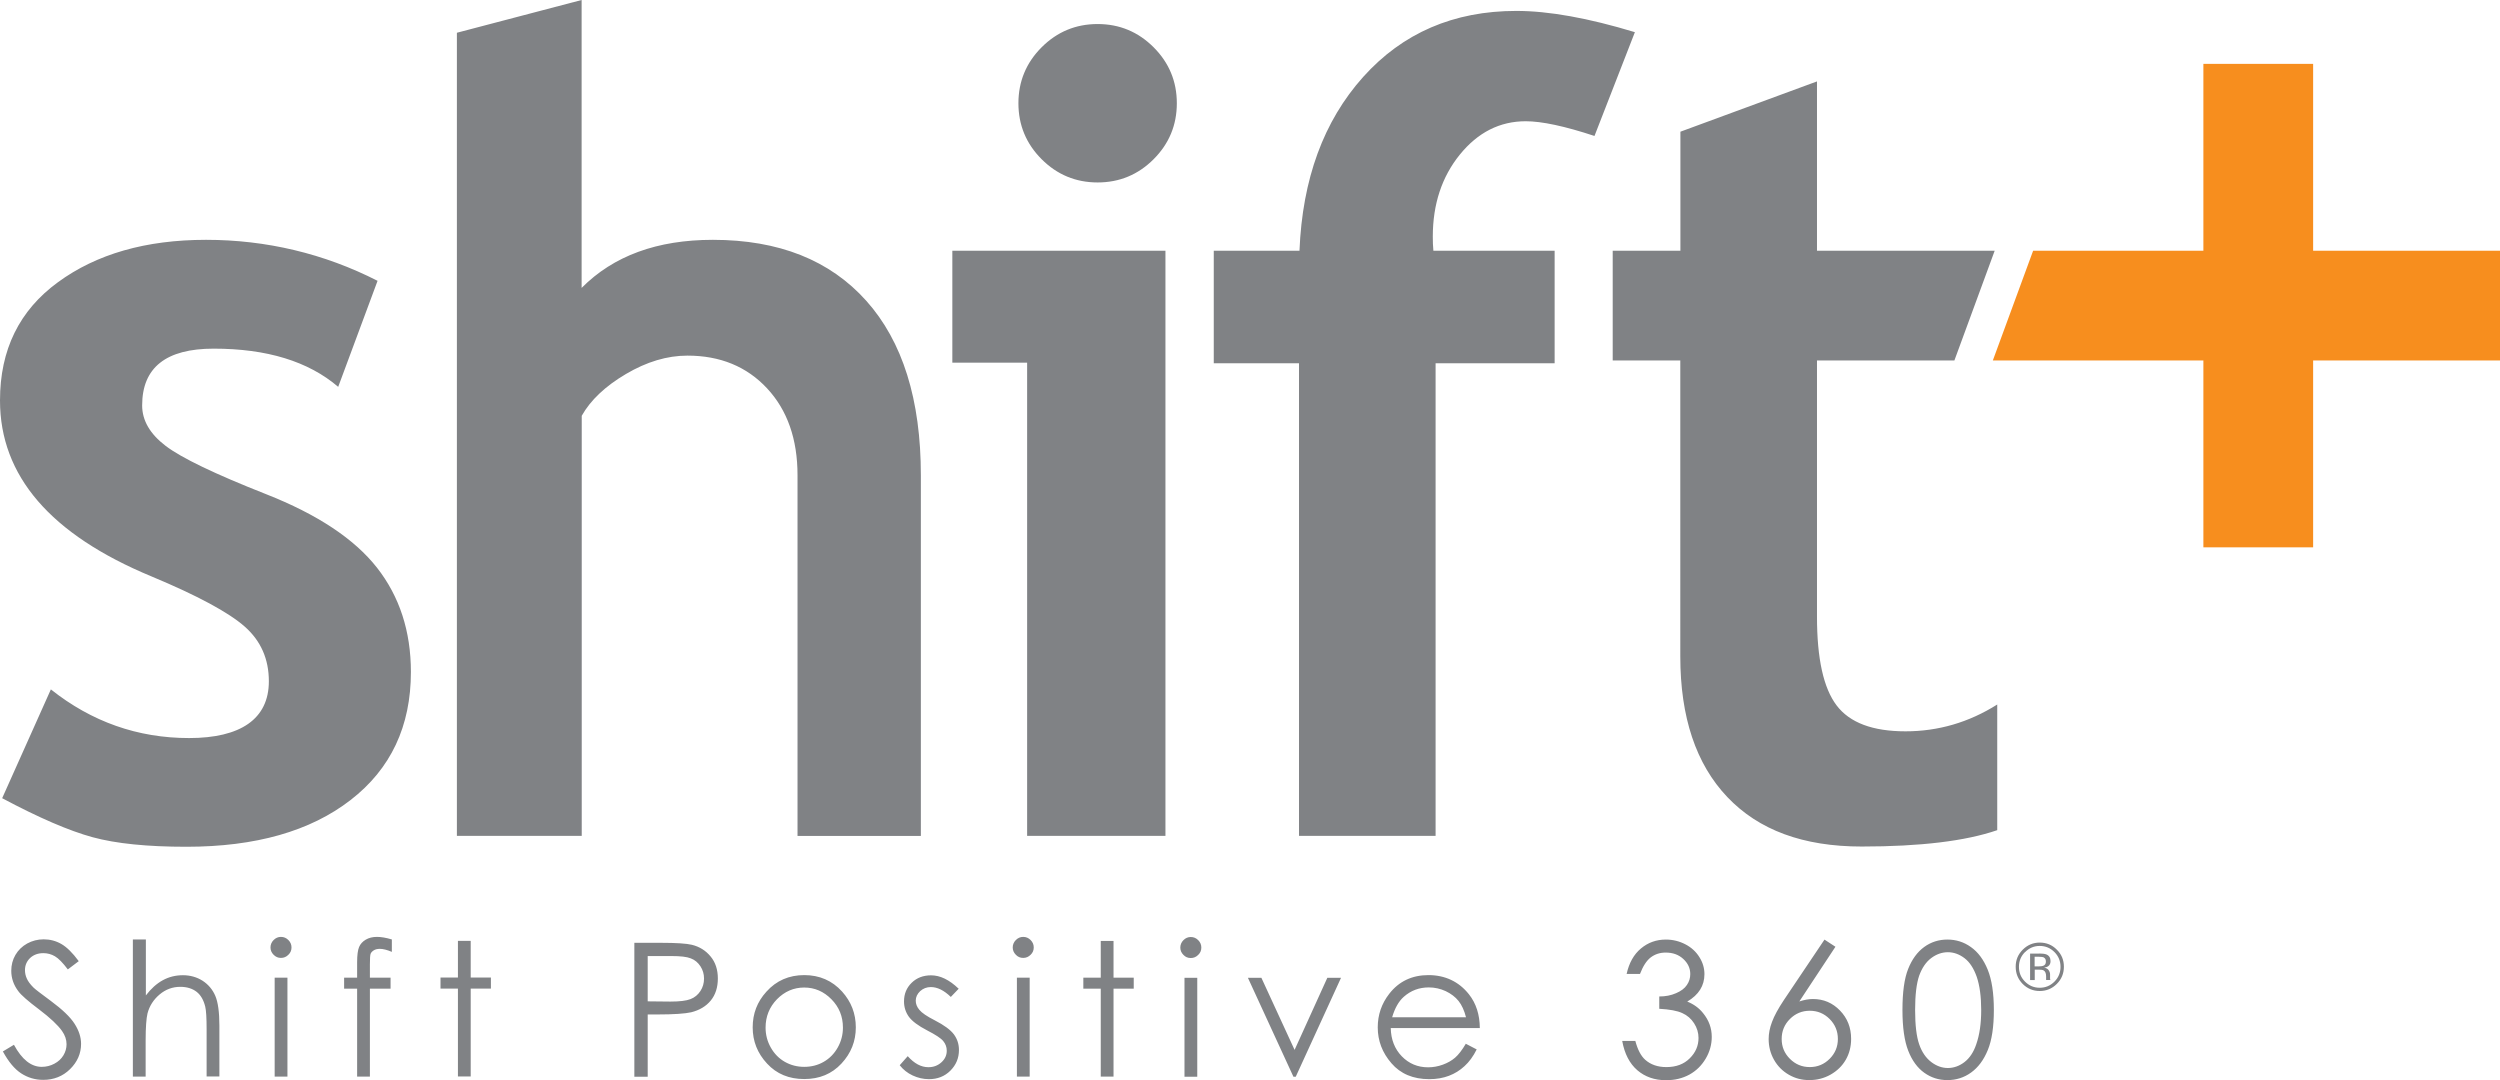
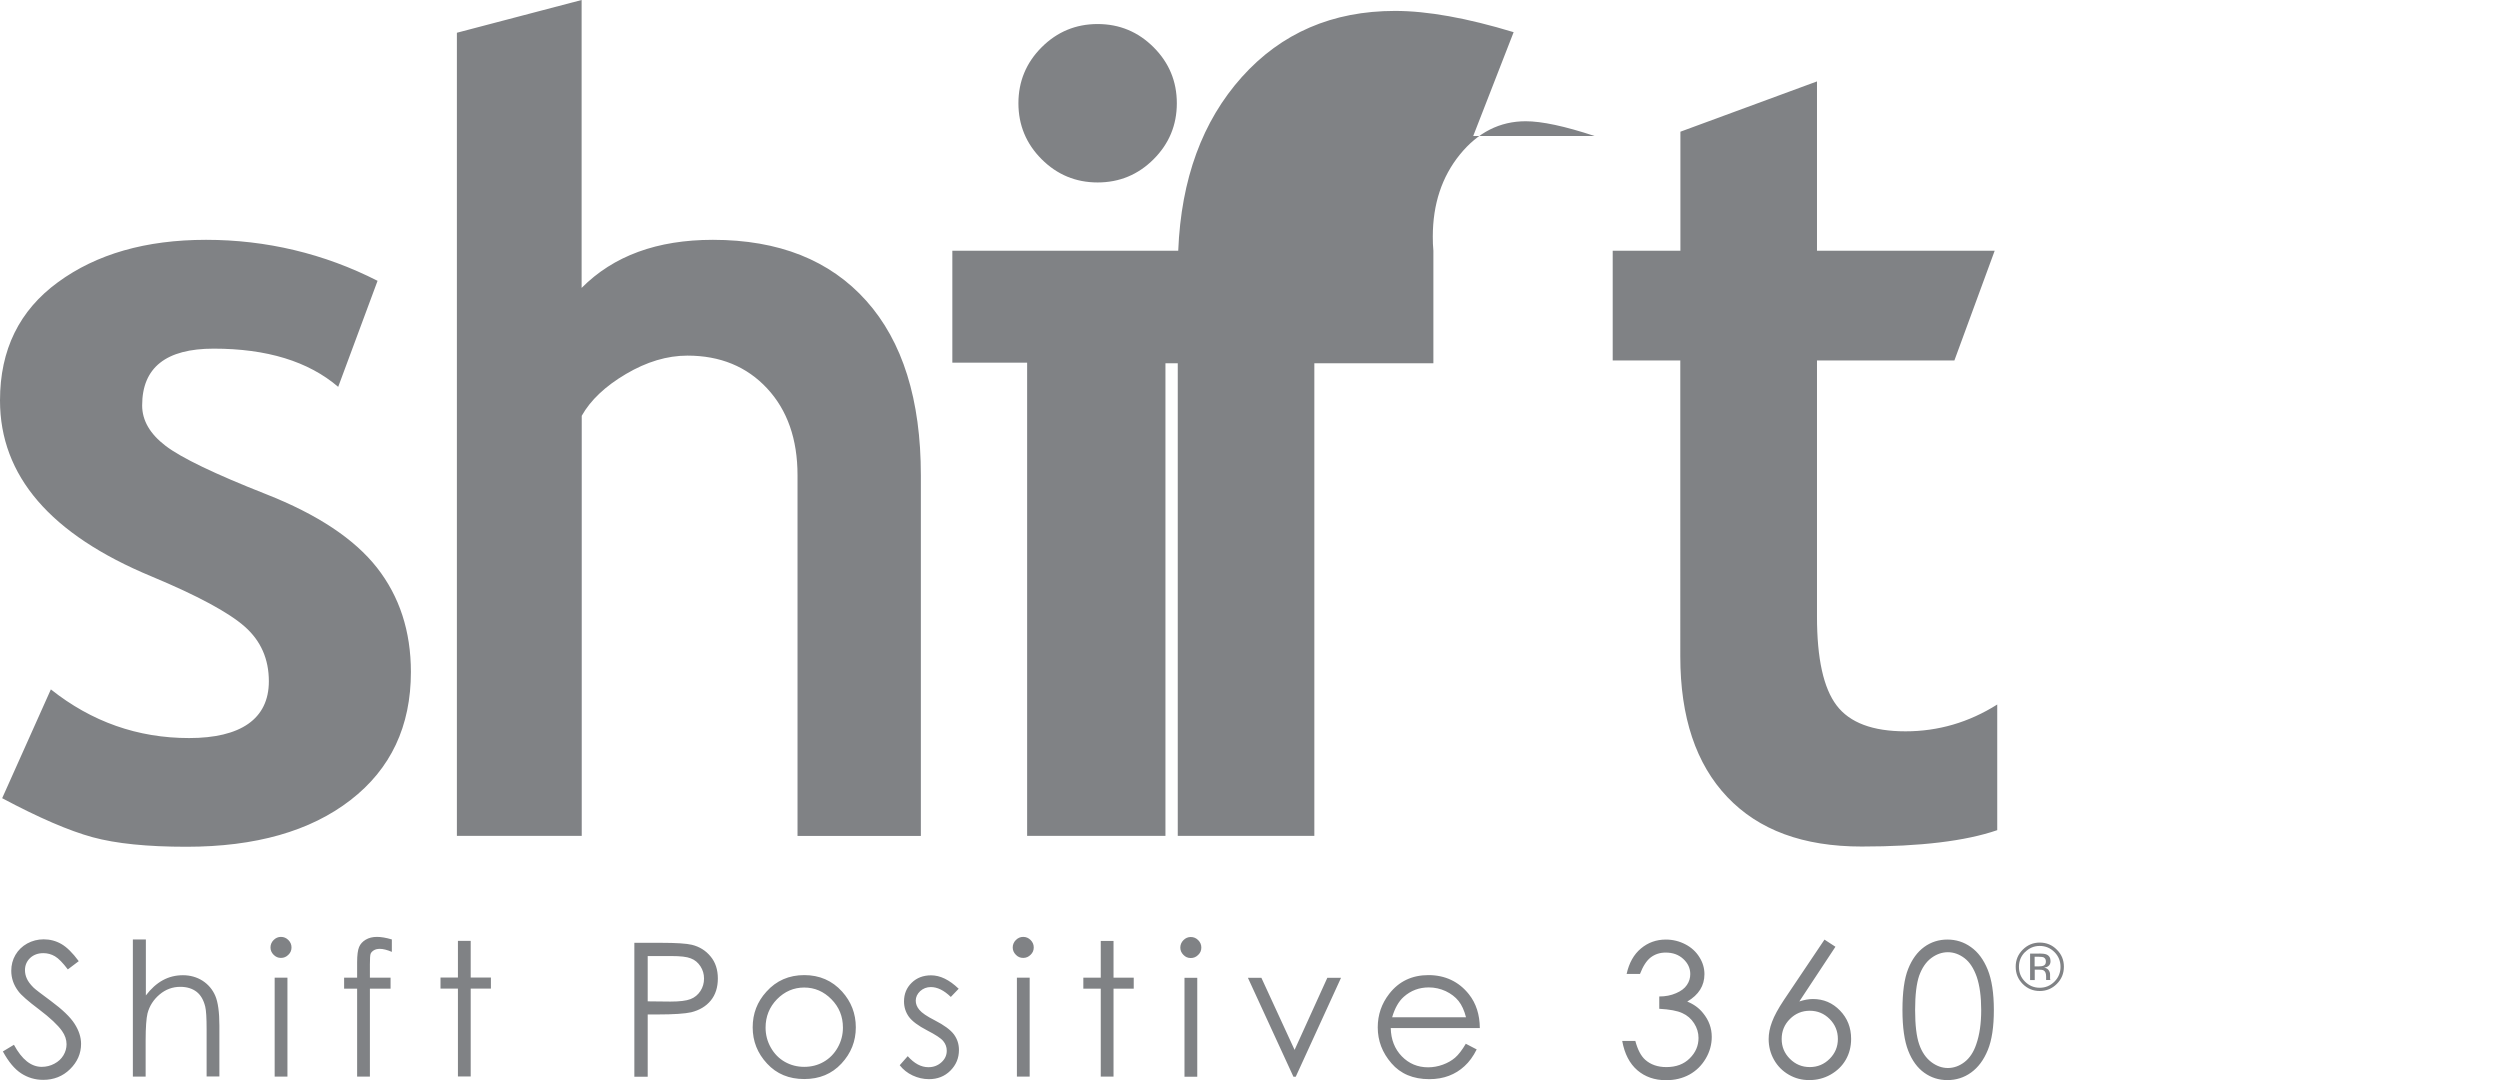
<svg xmlns="http://www.w3.org/2000/svg" id="Layer_1" viewBox="0 0 215.26 92.99">
  <defs>
    <style>.cls-1{fill:#f78e1e;}.cls-2{fill:#808285;}</style>
  </defs>
-   <path class="cls-2" d="M.19,68.72l4.19-9.36c3.51,2.79,7.48,4.19,11.9,4.19s6.87-1.63,6.87-4.89c0-1.91-.69-3.48-2.07-4.7-1.38-1.22-4.06-2.67-8.04-4.33C4.34,46.02,0,40.97,0,34.48c0-4.36,1.66-7.75,4.99-10.18,3.32-2.43,7.57-3.65,12.75-3.65s10.16,1.18,14.77,3.53l-3.39,9.13c-2.57-2.2-6.15-3.29-10.72-3.29-4.11,0-6.16,1.63-6.16,4.89,0,1.29,.67,2.45,2.02,3.48,1.35,1.03,4.23,2.42,8.65,4.16,4.42,1.74,7.6,3.85,9.55,6.33,1.94,2.48,2.92,5.47,2.92,8.98,0,4.67-1.73,8.35-5.2,11.03-3.46,2.68-8.18,4.02-14.13,4.02-3.36,0-6.05-.27-8.07-.82-2.02-.55-4.62-1.67-7.79-3.36Zm68.48,3.25v-31.05c0-3.1-.87-5.6-2.62-7.48-1.75-1.88-4.04-2.82-6.86-2.82-1.75,0-3.51,.53-5.29,1.58-1.78,1.05-3.05,2.25-3.81,3.6v36.17h-10.75V2.82L50.08,0V24.79c2.74-2.76,6.5-4.14,11.3-4.14,5.67,0,10.08,1.75,13.21,5.25,3.13,3.5,4.7,8.51,4.7,15.03v31.05h-10.63Zm19.77,0V31.23h-6.44v-9.64h18.35v50.38h-11.9ZM94.51,2.07c1.88,0,3.49,.67,4.82,2,1.33,1.33,2,2.94,2,4.82s-.67,3.49-2,4.82c-1.33,1.33-2.94,2-4.82,2s-3.49-.67-4.82-2-2-2.94-2-4.82,.67-3.49,2-4.82c1.33-1.33,2.94-2,4.82-2Zm42.79,9.64c-2.57-.85-4.55-1.27-5.93-1.27-2.23,0-4.12,.96-5.67,2.87-1.55,1.91-2.33,4.27-2.33,7.06,0,.41,.01,.82,.05,1.22h10.44v9.69h-10.25v40.69h-11.76V31.28h-7.34v-9.69h7.38c.25-6.18,2.08-11.16,5.48-14.96,3.4-3.79,7.8-5.69,13.19-5.69,2.79,0,6.19,.61,10.21,1.83l-3.48,8.94Zm7.39,19.33h-5.83v-9.45h5.83V11.34l11.76-4.33v14.58h15.3l-3.47,9.45h-11.83v22.06c0,3.61,.56,6.15,1.69,7.64,1.13,1.49,3.11,2.23,5.93,2.23s5.46-.77,7.9-2.31v10.82c-2.73,.94-6.62,1.41-11.67,1.41s-8.87-1.42-11.57-4.26c-2.7-2.84-4.05-6.88-4.05-12.11V31.05ZM.22,90.55l.98-.59c.69,1.27,1.48,1.9,2.39,1.9,.39,0,.75-.09,1.09-.27,.34-.18,.6-.42,.78-.72,.18-.3,.27-.62,.27-.96,0-.39-.13-.77-.39-1.14-.36-.51-1.02-1.13-1.97-1.85-.96-.72-1.56-1.25-1.79-1.57-.41-.54-.61-1.13-.61-1.76,0-.5,.12-.96,.36-1.37,.24-.41,.58-.74,1.01-.98,.44-.24,.91-.36,1.42-.36,.54,0,1.05,.13,1.52,.4,.47,.27,.97,.76,1.5,1.48l-.94,.71c-.43-.57-.8-.95-1.11-1.13-.31-.18-.64-.27-1-.27-.46,0-.84,.14-1.14,.42-.29,.28-.44,.63-.44,1.04,0,.25,.05,.49,.16,.73,.1,.23,.29,.49,.57,.77,.15,.15,.65,.53,1.49,1.15,1,.74,1.68,1.39,2.05,1.97s.56,1.15,.56,1.73c0,.83-.32,1.56-.95,2.18-.63,.62-1.41,.92-2.31,.92-.7,0-1.33-.19-1.9-.56-.57-.37-1.09-1-1.57-1.88Zm11.24-9.66h1.1v4.82c.44-.58,.93-1.02,1.46-1.31,.53-.29,1.11-.43,1.73-.43s1.2,.16,1.7,.48c.49,.32,.86,.76,1.09,1.3,.23,.54,.35,1.4,.35,2.56v4.38h-1.1v-4.06c0-.98-.04-1.64-.12-1.96-.14-.56-.38-.99-.74-1.27-.36-.28-.83-.43-1.41-.43-.66,0-1.26,.22-1.78,.66-.52,.44-.87,.98-1.04,1.63-.1,.42-.16,1.19-.16,2.32v3.12h-1.1v-11.81Zm12.73-.22c.25,0,.46,.09,.64,.27s.27,.39,.27,.64-.09,.46-.27,.63c-.18,.18-.39,.27-.64,.27s-.45-.09-.63-.27c-.18-.18-.27-.39-.27-.63s.09-.46,.27-.64,.39-.27,.63-.27Zm-.54,3.51h1.1v8.52h-1.1v-8.52Zm10.09-3.29v1.07c-.4-.17-.75-.26-1.03-.26-.21,0-.39,.04-.53,.13-.14,.09-.23,.19-.27,.3-.04,.11-.06,.41-.06,.9v1.15s1.78,0,1.78,0v.95h-1.78v7.57h-1.1v-7.57h-1.12v-.95h1.12v-1.33c0-.61,.06-1.05,.17-1.31,.11-.26,.3-.47,.57-.63,.27-.16,.59-.24,.97-.24,.35,0,.78,.07,1.28,.22Zm5.69,.12h1.1v3.16h1.74v.95h-1.74v7.57h-1.1v-7.57h-1.5v-.95h1.5v-3.16Zm15.19,.17h2.29c1.32,0,2.2,.06,2.66,.17,.66,.16,1.2,.5,1.61,1,.42,.5,.63,1.14,.63,1.9s-.2,1.4-.61,1.9c-.41,.5-.97,.83-1.68,1.01-.52,.12-1.5,.19-2.93,.19h-.82v5.36h-1.15v-11.52Zm1.15,1.13v3.91l1.95,.02c.79,0,1.37-.07,1.73-.21,.37-.14,.65-.38,.86-.7,.21-.32,.31-.68,.31-1.07s-.1-.74-.31-1.06c-.21-.32-.48-.55-.83-.68-.34-.14-.9-.2-1.68-.2h-2.04Zm13.48,1.65c1.31,0,2.4,.47,3.26,1.42,.78,.87,1.18,1.89,1.18,3.08s-.41,2.23-1.24,3.12c-.83,.89-1.89,1.33-3.2,1.33s-2.38-.44-3.2-1.33c-.83-.89-1.24-1.93-1.24-3.12s.39-2.2,1.18-3.07c.86-.96,1.95-1.43,3.27-1.43Zm0,1.07c-.91,0-1.69,.34-2.35,1.01-.65,.67-.98,1.49-.98,2.44,0,.62,.15,1.19,.45,1.72,.3,.53,.7,.94,1.21,1.23,.51,.29,1.07,.43,1.67,.43s1.17-.14,1.67-.43c.51-.29,.91-.7,1.21-1.23,.3-.53,.45-1.11,.45-1.72,0-.96-.33-1.77-.99-2.44-.66-.67-1.44-1.01-2.35-1.01Zm13.32,.08l-.7,.73c-.59-.57-1.16-.85-1.72-.85-.36,0-.66,.12-.92,.35-.25,.24-.38,.51-.38,.82,0,.28,.1,.54,.31,.79,.21,.26,.65,.56,1.32,.9,.82,.42,1.37,.83,1.66,1.22,.29,.4,.43,.84,.43,1.34,0,.7-.25,1.29-.74,1.78-.49,.49-1.11,.73-1.84,.73-.49,0-.96-.11-1.41-.32-.45-.21-.82-.51-1.11-.88l.69-.78c.56,.63,1.15,.95,1.78,.95,.44,0,.81-.14,1.12-.42,.31-.28,.46-.61,.46-1,0-.31-.1-.59-.31-.84-.2-.24-.66-.54-1.38-.91-.77-.4-1.29-.79-1.57-1.17-.28-.39-.42-.83-.42-1.32,0-.65,.22-1.18,.66-1.61,.44-.43,1-.64,1.67-.64,.78,0,1.57,.38,2.37,1.15Zm5.53-4.44c.25,0,.46,.09,.64,.27,.18,.18,.27,.39,.27,.64s-.09,.46-.27,.63c-.18,.18-.39,.27-.64,.27s-.46-.09-.63-.27c-.18-.18-.27-.39-.27-.63s.09-.46,.27-.64c.18-.18,.39-.27,.63-.27Zm-.54,3.51h1.1v8.52h-1.1v-8.52Zm7.22-3.16h1.1v3.16h1.74v.95h-1.74v7.57h-1.1v-7.57h-1.5v-.95h1.5v-3.16Zm7.75-.34c.25,0,.46,.09,.64,.27,.18,.18,.27,.39,.27,.64s-.09,.46-.27,.63c-.18,.18-.39,.27-.64,.27s-.46-.09-.63-.27c-.18-.18-.27-.39-.27-.63s.09-.46,.27-.64c.18-.18,.39-.27,.63-.27Zm-.54,3.51h1.1v8.52h-1.1v-8.52Zm5.45,0h1.17l2.86,6.21,2.82-6.21h1.18l-3.9,8.52h-.2l-3.92-8.52Zm18.79,5.69l.92,.48c-.3,.6-.65,1.08-1.05,1.44-.4,.37-.84,.64-1.34,.83-.5,.19-1.06,.29-1.69,.29-1.39,0-2.48-.46-3.26-1.37-.79-.91-1.18-1.94-1.18-3.09,0-1.08,.33-2.04,.99-2.89,.84-1.08,1.97-1.61,3.38-1.61s2.61,.55,3.48,1.65c.62,.78,.93,1.75,.94,2.91h-7.67c.02,.99,.34,1.8,.95,2.43s1.37,.95,2.27,.95c.43,0,.86-.08,1.27-.23,.41-.15,.76-.35,1.05-.6,.29-.25,.6-.65,.93-1.21Zm0-2.29c-.15-.58-.36-1.05-.64-1.4-.28-.35-.65-.63-1.11-.85-.46-.21-.94-.32-1.45-.32-.84,0-1.55,.27-2.16,.81-.44,.39-.77,.98-1,1.76h6.35Zm15-3.73h-1.17c.21-.95,.62-1.68,1.23-2.19,.61-.51,1.32-.77,2.15-.77,.6,0,1.16,.14,1.68,.41,.52,.27,.92,.64,1.21,1.11,.29,.46,.43,.95,.43,1.46,0,.99-.49,1.78-1.48,2.36,.55,.22,1.01,.55,1.36,.99,.5,.61,.75,1.29,.75,2.05,0,.65-.17,1.28-.52,1.87-.35,.59-.81,1.05-1.41,1.38-.59,.32-1.26,.48-2,.48-.99,0-1.82-.29-2.48-.86-.66-.57-1.1-1.41-1.3-2.52h1.13c.2,.75,.48,1.29,.85,1.62,.47,.42,1.08,.63,1.82,.63,.84,0,1.51-.25,2.01-.75,.51-.5,.76-1.09,.76-1.76,0-.45-.13-.87-.38-1.26-.25-.39-.59-.69-1.02-.88-.43-.2-1.09-.32-1.98-.37v-1.06c.53,0,1.01-.09,1.44-.28,.43-.18,.75-.42,.94-.71,.2-.29,.29-.6,.29-.94,0-.5-.2-.93-.6-1.3-.4-.37-.9-.55-1.52-.55-.5,0-.92,.14-1.29,.42-.36,.28-.66,.75-.92,1.42Zm15.86-2.96l.95,.62-3.11,4.71c.42-.14,.81-.21,1.17-.21,.92,0,1.69,.33,2.33,.99,.64,.66,.96,1.47,.96,2.44,0,.66-.15,1.26-.46,1.8-.31,.54-.75,.96-1.31,1.28-.57,.32-1.18,.47-1.83,.47s-1.22-.15-1.76-.46c-.54-.31-.97-.74-1.28-1.29-.31-.55-.46-1.15-.46-1.78,0-.47,.09-.96,.29-1.48,.19-.52,.53-1.14,1.02-1.88l3.5-5.21Zm-1.26,6.13c-.67,0-1.24,.24-1.71,.71-.47,.47-.71,1.04-.71,1.72s.24,1.24,.71,1.71c.47,.47,1.04,.71,1.71,.71s1.24-.24,1.71-.71c.47-.47,.71-1.04,.71-1.71s-.24-1.25-.71-1.72c-.47-.47-1.04-.71-1.71-.71Zm7.98-.08c0-1.52,.16-2.69,.49-3.52,.33-.83,.79-1.46,1.38-1.89,.59-.43,1.26-.64,2-.64s1.42,.21,2.03,.65c.61,.43,1.09,1.08,1.44,1.94,.35,.86,.53,2.02,.53,3.47s-.17,2.6-.52,3.45c-.35,.86-.83,1.5-1.44,1.94-.61,.44-1.29,.65-2.04,.65s-1.4-.21-1.99-.63c-.59-.42-1.05-1.05-1.38-1.89-.33-.84-.5-2.01-.5-3.52Zm1.09,.02c0,1.3,.12,2.29,.35,2.95,.23,.67,.58,1.17,1.03,1.52,.46,.35,.94,.52,1.44,.52s.99-.17,1.43-.51c.44-.34,.78-.84,1.01-1.52,.29-.82,.43-1.81,.43-2.96s-.13-2.11-.38-2.85c-.26-.74-.61-1.28-1.06-1.62-.45-.34-.93-.51-1.43-.51s-.99,.17-1.44,.51c-.45,.34-.79,.85-1.03,1.51-.23,.67-.35,1.65-.35,2.96Zm12.2-2.25c-.41,.41-.9,.61-1.47,.61s-1.06-.2-1.47-.61c-.4-.41-.6-.9-.6-1.48s.2-1.06,.61-1.47c.4-.4,.89-.61,1.46-.61s1.07,.2,1.47,.61c.41,.4,.61,.89,.61,1.47s-.2,1.07-.61,1.48Zm-2.74-2.74c-.35,.35-.52,.77-.52,1.27s.17,.92,.52,1.27c.35,.35,.77,.53,1.27,.53s.92-.18,1.27-.53c.35-.35,.52-.78,.52-1.27s-.17-.92-.52-1.27c-.35-.35-.77-.53-1.27-.53s-.91,.18-1.26,.53Zm1.22,.12c.28,0,.49,.03,.62,.08,.24,.1,.36,.29,.36,.58,0,.2-.07,.35-.22,.45-.08,.05-.19,.09-.33,.11,.18,.03,.31,.1,.39,.22,.08,.12,.12,.24,.12,.35v.17c0,.05,0,.11,0,.17,0,.06,0,.1,.02,.12v.03s-.36,0-.36,0c0,0,0-.01,0-.02,0,0,0-.02,0-.03v-.07s0-.18,0-.18c0-.26-.07-.44-.21-.52-.09-.05-.23-.07-.45-.07h-.32v.9h-.4v-2.28h.8Zm.44,.36c-.1-.06-.26-.08-.49-.08h-.34v.83h.36c.17,0,.3-.02,.38-.05,.16-.06,.23-.18,.23-.36,0-.17-.05-.28-.15-.33Z" />
-   <polygon class="cls-1" points="199.17 21.59 199.17 5.5 189.72 5.5 189.72 21.59 175.06 21.59 171.59 31.04 189.72 31.04 189.72 47.13 199.17 47.13 199.17 31.04 215.26 31.04 215.26 21.59 199.17 21.59" />
+   <path class="cls-2" d="M.19,68.72l4.19-9.36c3.51,2.79,7.48,4.19,11.9,4.19s6.87-1.63,6.87-4.89c0-1.91-.69-3.48-2.07-4.7-1.38-1.22-4.06-2.67-8.04-4.33C4.34,46.02,0,40.97,0,34.48c0-4.36,1.66-7.75,4.99-10.18,3.32-2.43,7.57-3.65,12.75-3.65s10.16,1.18,14.77,3.53l-3.39,9.13c-2.57-2.2-6.15-3.29-10.72-3.29-4.11,0-6.16,1.63-6.16,4.89,0,1.29,.67,2.45,2.02,3.48,1.35,1.03,4.23,2.42,8.65,4.16,4.42,1.74,7.6,3.85,9.55,6.33,1.94,2.48,2.92,5.47,2.92,8.98,0,4.67-1.73,8.35-5.2,11.03-3.46,2.68-8.18,4.02-14.13,4.02-3.36,0-6.05-.27-8.07-.82-2.02-.55-4.62-1.67-7.79-3.36Zm68.48,3.25v-31.05c0-3.1-.87-5.6-2.62-7.48-1.75-1.88-4.04-2.82-6.86-2.82-1.75,0-3.51,.53-5.29,1.58-1.78,1.05-3.05,2.25-3.81,3.6v36.17h-10.75V2.82L50.08,0V24.79c2.74-2.76,6.5-4.14,11.3-4.14,5.67,0,10.08,1.75,13.21,5.25,3.13,3.5,4.7,8.51,4.7,15.03v31.05h-10.63Zm19.77,0V31.23h-6.44v-9.64h18.35v50.38h-11.9ZM94.51,2.07c1.88,0,3.49,.67,4.82,2,1.33,1.33,2,2.94,2,4.82s-.67,3.49-2,4.82c-1.33,1.33-2.94,2-4.82,2s-3.49-.67-4.82-2-2-2.94-2-4.82,.67-3.49,2-4.82c1.33-1.33,2.94-2,4.82-2Zm42.79,9.64c-2.57-.85-4.55-1.27-5.93-1.27-2.23,0-4.12,.96-5.67,2.87-1.55,1.91-2.33,4.27-2.33,7.06,0,.41,.01,.82,.05,1.22v9.69h-10.25v40.69h-11.76V31.28h-7.34v-9.69h7.38c.25-6.18,2.08-11.16,5.48-14.96,3.4-3.79,7.8-5.69,13.19-5.69,2.79,0,6.19,.61,10.21,1.83l-3.48,8.94Zm7.39,19.33h-5.83v-9.45h5.83V11.34l11.76-4.33v14.58h15.3l-3.47,9.45h-11.83v22.06c0,3.61,.56,6.15,1.69,7.64,1.13,1.49,3.11,2.23,5.93,2.23s5.46-.77,7.9-2.31v10.82c-2.73,.94-6.62,1.41-11.67,1.41s-8.87-1.42-11.57-4.26c-2.7-2.84-4.05-6.88-4.05-12.11V31.05ZM.22,90.55l.98-.59c.69,1.27,1.48,1.9,2.39,1.9,.39,0,.75-.09,1.09-.27,.34-.18,.6-.42,.78-.72,.18-.3,.27-.62,.27-.96,0-.39-.13-.77-.39-1.14-.36-.51-1.02-1.13-1.97-1.85-.96-.72-1.56-1.25-1.79-1.57-.41-.54-.61-1.13-.61-1.76,0-.5,.12-.96,.36-1.37,.24-.41,.58-.74,1.01-.98,.44-.24,.91-.36,1.42-.36,.54,0,1.05,.13,1.52,.4,.47,.27,.97,.76,1.5,1.48l-.94,.71c-.43-.57-.8-.95-1.11-1.13-.31-.18-.64-.27-1-.27-.46,0-.84,.14-1.14,.42-.29,.28-.44,.63-.44,1.04,0,.25,.05,.49,.16,.73,.1,.23,.29,.49,.57,.77,.15,.15,.65,.53,1.49,1.15,1,.74,1.68,1.39,2.05,1.97s.56,1.15,.56,1.73c0,.83-.32,1.56-.95,2.18-.63,.62-1.41,.92-2.31,.92-.7,0-1.33-.19-1.9-.56-.57-.37-1.09-1-1.57-1.88Zm11.24-9.66h1.1v4.82c.44-.58,.93-1.02,1.46-1.31,.53-.29,1.11-.43,1.73-.43s1.2,.16,1.7,.48c.49,.32,.86,.76,1.09,1.3,.23,.54,.35,1.4,.35,2.56v4.38h-1.1v-4.06c0-.98-.04-1.64-.12-1.96-.14-.56-.38-.99-.74-1.27-.36-.28-.83-.43-1.41-.43-.66,0-1.26,.22-1.78,.66-.52,.44-.87,.98-1.04,1.63-.1,.42-.16,1.19-.16,2.32v3.12h-1.1v-11.81Zm12.73-.22c.25,0,.46,.09,.64,.27s.27,.39,.27,.64-.09,.46-.27,.63c-.18,.18-.39,.27-.64,.27s-.45-.09-.63-.27c-.18-.18-.27-.39-.27-.63s.09-.46,.27-.64,.39-.27,.63-.27Zm-.54,3.51h1.1v8.52h-1.1v-8.52Zm10.09-3.29v1.07c-.4-.17-.75-.26-1.03-.26-.21,0-.39,.04-.53,.13-.14,.09-.23,.19-.27,.3-.04,.11-.06,.41-.06,.9v1.15s1.78,0,1.78,0v.95h-1.78v7.57h-1.1v-7.57h-1.12v-.95h1.12v-1.33c0-.61,.06-1.05,.17-1.31,.11-.26,.3-.47,.57-.63,.27-.16,.59-.24,.97-.24,.35,0,.78,.07,1.28,.22Zm5.69,.12h1.1v3.16h1.74v.95h-1.74v7.57h-1.1v-7.57h-1.5v-.95h1.5v-3.16Zm15.19,.17h2.29c1.32,0,2.2,.06,2.66,.17,.66,.16,1.2,.5,1.61,1,.42,.5,.63,1.14,.63,1.9s-.2,1.4-.61,1.9c-.41,.5-.97,.83-1.68,1.01-.52,.12-1.5,.19-2.93,.19h-.82v5.36h-1.15v-11.52Zm1.15,1.13v3.91l1.95,.02c.79,0,1.37-.07,1.73-.21,.37-.14,.65-.38,.86-.7,.21-.32,.31-.68,.31-1.07s-.1-.74-.31-1.06c-.21-.32-.48-.55-.83-.68-.34-.14-.9-.2-1.68-.2h-2.04Zm13.48,1.65c1.31,0,2.4,.47,3.26,1.42,.78,.87,1.18,1.89,1.18,3.08s-.41,2.23-1.24,3.12c-.83,.89-1.89,1.33-3.2,1.33s-2.38-.44-3.2-1.33c-.83-.89-1.24-1.93-1.24-3.12s.39-2.2,1.18-3.07c.86-.96,1.95-1.43,3.27-1.43Zm0,1.07c-.91,0-1.69,.34-2.35,1.01-.65,.67-.98,1.49-.98,2.44,0,.62,.15,1.19,.45,1.72,.3,.53,.7,.94,1.21,1.23,.51,.29,1.07,.43,1.67,.43s1.17-.14,1.67-.43c.51-.29,.91-.7,1.21-1.23,.3-.53,.45-1.11,.45-1.72,0-.96-.33-1.77-.99-2.44-.66-.67-1.44-1.01-2.35-1.01Zm13.32,.08l-.7,.73c-.59-.57-1.16-.85-1.72-.85-.36,0-.66,.12-.92,.35-.25,.24-.38,.51-.38,.82,0,.28,.1,.54,.31,.79,.21,.26,.65,.56,1.32,.9,.82,.42,1.37,.83,1.66,1.22,.29,.4,.43,.84,.43,1.34,0,.7-.25,1.29-.74,1.78-.49,.49-1.11,.73-1.84,.73-.49,0-.96-.11-1.41-.32-.45-.21-.82-.51-1.11-.88l.69-.78c.56,.63,1.15,.95,1.78,.95,.44,0,.81-.14,1.12-.42,.31-.28,.46-.61,.46-1,0-.31-.1-.59-.31-.84-.2-.24-.66-.54-1.38-.91-.77-.4-1.29-.79-1.57-1.17-.28-.39-.42-.83-.42-1.32,0-.65,.22-1.18,.66-1.61,.44-.43,1-.64,1.67-.64,.78,0,1.57,.38,2.37,1.15Zm5.53-4.44c.25,0,.46,.09,.64,.27,.18,.18,.27,.39,.27,.64s-.09,.46-.27,.63c-.18,.18-.39,.27-.64,.27s-.46-.09-.63-.27c-.18-.18-.27-.39-.27-.63s.09-.46,.27-.64c.18-.18,.39-.27,.63-.27Zm-.54,3.51h1.1v8.52h-1.1v-8.52Zm7.22-3.16h1.1v3.16h1.74v.95h-1.74v7.57h-1.1v-7.57h-1.5v-.95h1.5v-3.16Zm7.75-.34c.25,0,.46,.09,.64,.27,.18,.18,.27,.39,.27,.64s-.09,.46-.27,.63c-.18,.18-.39,.27-.64,.27s-.46-.09-.63-.27c-.18-.18-.27-.39-.27-.63s.09-.46,.27-.64c.18-.18,.39-.27,.63-.27Zm-.54,3.51h1.1v8.52h-1.1v-8.52Zm5.45,0h1.17l2.86,6.21,2.82-6.21h1.18l-3.9,8.52h-.2l-3.92-8.52Zm18.79,5.69l.92,.48c-.3,.6-.65,1.08-1.05,1.44-.4,.37-.84,.64-1.34,.83-.5,.19-1.06,.29-1.69,.29-1.39,0-2.48-.46-3.26-1.37-.79-.91-1.18-1.94-1.18-3.09,0-1.08,.33-2.04,.99-2.89,.84-1.08,1.97-1.61,3.38-1.61s2.61,.55,3.48,1.65c.62,.78,.93,1.75,.94,2.91h-7.67c.02,.99,.34,1.8,.95,2.43s1.37,.95,2.27,.95c.43,0,.86-.08,1.27-.23,.41-.15,.76-.35,1.05-.6,.29-.25,.6-.65,.93-1.21Zm0-2.29c-.15-.58-.36-1.05-.64-1.4-.28-.35-.65-.63-1.11-.85-.46-.21-.94-.32-1.45-.32-.84,0-1.55,.27-2.16,.81-.44,.39-.77,.98-1,1.76h6.35Zm15-3.73h-1.17c.21-.95,.62-1.68,1.23-2.19,.61-.51,1.32-.77,2.15-.77,.6,0,1.16,.14,1.68,.41,.52,.27,.92,.64,1.21,1.11,.29,.46,.43,.95,.43,1.46,0,.99-.49,1.78-1.48,2.36,.55,.22,1.01,.55,1.36,.99,.5,.61,.75,1.29,.75,2.05,0,.65-.17,1.28-.52,1.87-.35,.59-.81,1.05-1.41,1.38-.59,.32-1.26,.48-2,.48-.99,0-1.82-.29-2.48-.86-.66-.57-1.1-1.41-1.3-2.52h1.13c.2,.75,.48,1.29,.85,1.62,.47,.42,1.08,.63,1.82,.63,.84,0,1.51-.25,2.01-.75,.51-.5,.76-1.09,.76-1.76,0-.45-.13-.87-.38-1.26-.25-.39-.59-.69-1.02-.88-.43-.2-1.09-.32-1.98-.37v-1.06c.53,0,1.01-.09,1.44-.28,.43-.18,.75-.42,.94-.71,.2-.29,.29-.6,.29-.94,0-.5-.2-.93-.6-1.3-.4-.37-.9-.55-1.52-.55-.5,0-.92,.14-1.29,.42-.36,.28-.66,.75-.92,1.42Zm15.86-2.96l.95,.62-3.11,4.71c.42-.14,.81-.21,1.17-.21,.92,0,1.69,.33,2.33,.99,.64,.66,.96,1.47,.96,2.44,0,.66-.15,1.26-.46,1.8-.31,.54-.75,.96-1.31,1.28-.57,.32-1.18,.47-1.83,.47s-1.22-.15-1.76-.46c-.54-.31-.97-.74-1.28-1.29-.31-.55-.46-1.15-.46-1.78,0-.47,.09-.96,.29-1.48,.19-.52,.53-1.14,1.02-1.88l3.5-5.21Zm-1.26,6.13c-.67,0-1.24,.24-1.71,.71-.47,.47-.71,1.04-.71,1.72s.24,1.24,.71,1.71c.47,.47,1.04,.71,1.71,.71s1.24-.24,1.71-.71c.47-.47,.71-1.04,.71-1.71s-.24-1.25-.71-1.72c-.47-.47-1.04-.71-1.71-.71Zm7.98-.08c0-1.52,.16-2.69,.49-3.52,.33-.83,.79-1.46,1.38-1.89,.59-.43,1.26-.64,2-.64s1.42,.21,2.03,.65c.61,.43,1.09,1.08,1.44,1.94,.35,.86,.53,2.02,.53,3.47s-.17,2.6-.52,3.45c-.35,.86-.83,1.5-1.44,1.94-.61,.44-1.29,.65-2.04,.65s-1.4-.21-1.99-.63c-.59-.42-1.05-1.05-1.38-1.89-.33-.84-.5-2.01-.5-3.52Zm1.09,.02c0,1.3,.12,2.29,.35,2.95,.23,.67,.58,1.17,1.03,1.52,.46,.35,.94,.52,1.44,.52s.99-.17,1.43-.51c.44-.34,.78-.84,1.01-1.52,.29-.82,.43-1.81,.43-2.96s-.13-2.11-.38-2.85c-.26-.74-.61-1.28-1.06-1.62-.45-.34-.93-.51-1.43-.51s-.99,.17-1.44,.51c-.45,.34-.79,.85-1.03,1.51-.23,.67-.35,1.65-.35,2.96Zm12.2-2.25c-.41,.41-.9,.61-1.47,.61s-1.06-.2-1.47-.61c-.4-.41-.6-.9-.6-1.48s.2-1.06,.61-1.47c.4-.4,.89-.61,1.46-.61s1.07,.2,1.47,.61c.41,.4,.61,.89,.61,1.47s-.2,1.07-.61,1.48Zm-2.74-2.74c-.35,.35-.52,.77-.52,1.27s.17,.92,.52,1.27c.35,.35,.77,.53,1.27,.53s.92-.18,1.27-.53c.35-.35,.52-.78,.52-1.27s-.17-.92-.52-1.27c-.35-.35-.77-.53-1.27-.53s-.91,.18-1.26,.53Zm1.22,.12c.28,0,.49,.03,.62,.08,.24,.1,.36,.29,.36,.58,0,.2-.07,.35-.22,.45-.08,.05-.19,.09-.33,.11,.18,.03,.31,.1,.39,.22,.08,.12,.12,.24,.12,.35v.17c0,.05,0,.11,0,.17,0,.06,0,.1,.02,.12v.03s-.36,0-.36,0c0,0,0-.01,0-.02,0,0,0-.02,0-.03v-.07s0-.18,0-.18c0-.26-.07-.44-.21-.52-.09-.05-.23-.07-.45-.07h-.32v.9h-.4v-2.28h.8Zm.44,.36c-.1-.06-.26-.08-.49-.08h-.34v.83h.36c.17,0,.3-.02,.38-.05,.16-.06,.23-.18,.23-.36,0-.17-.05-.28-.15-.33Z" />
</svg>